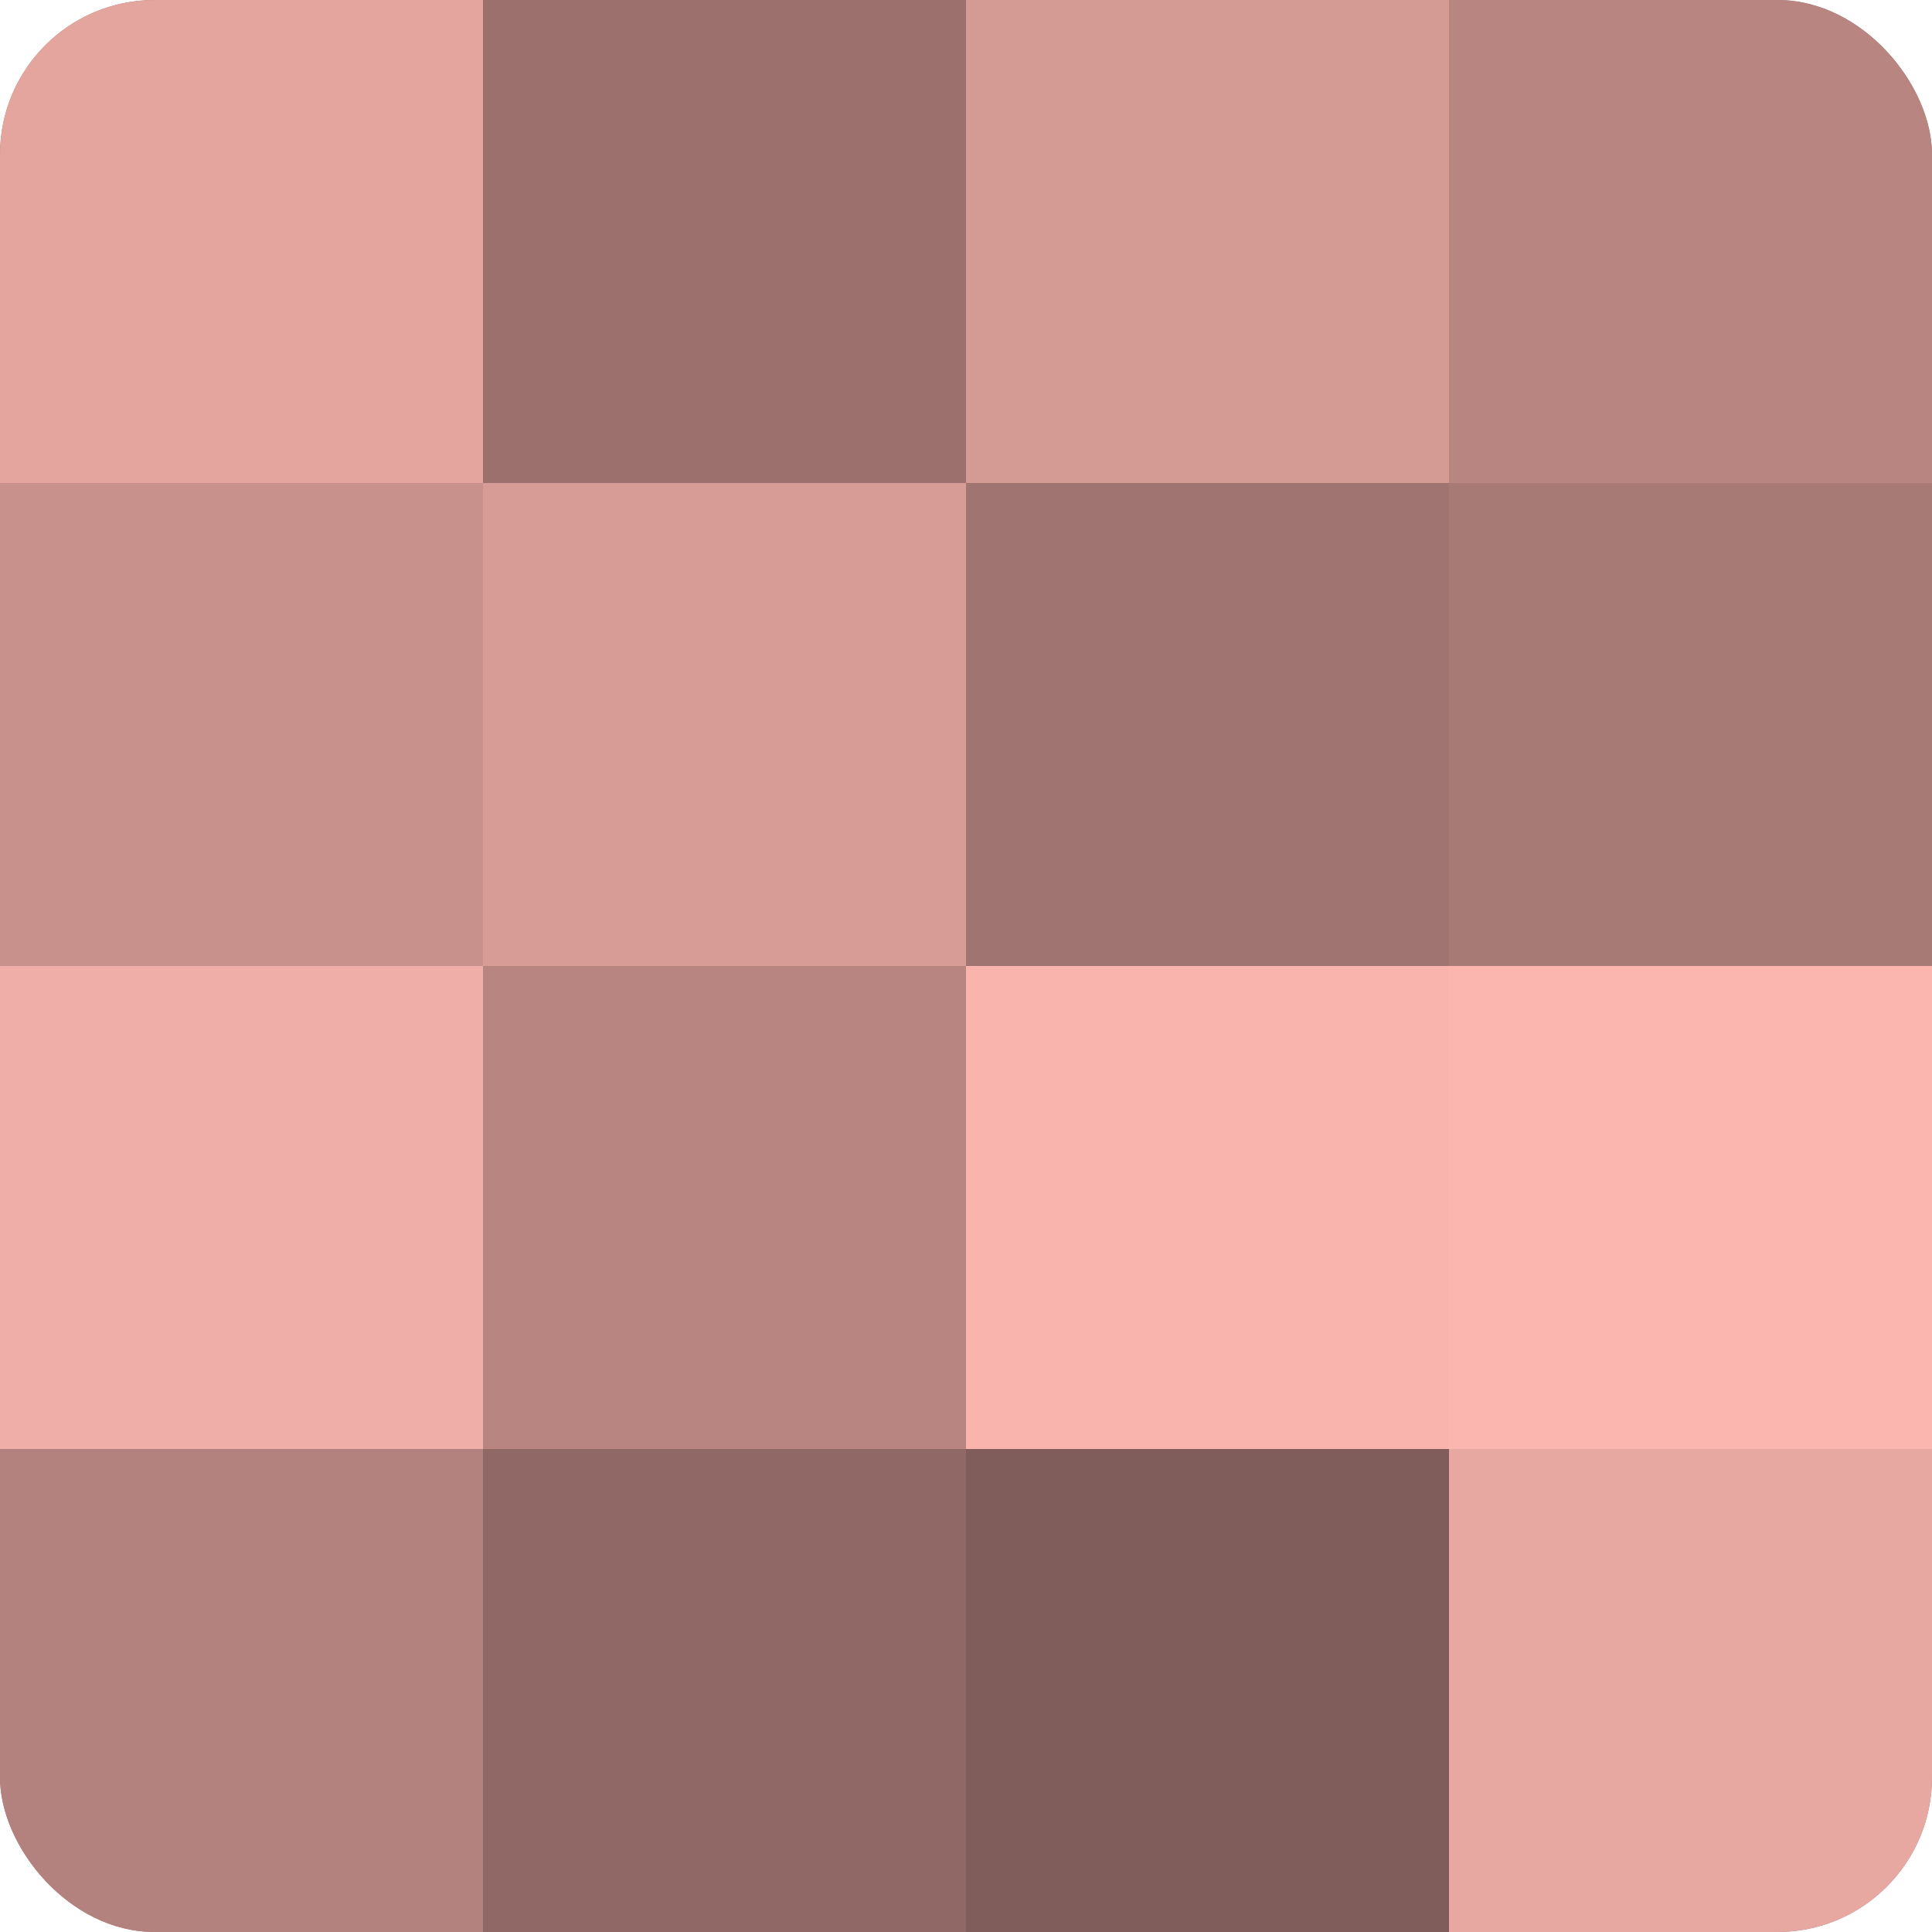
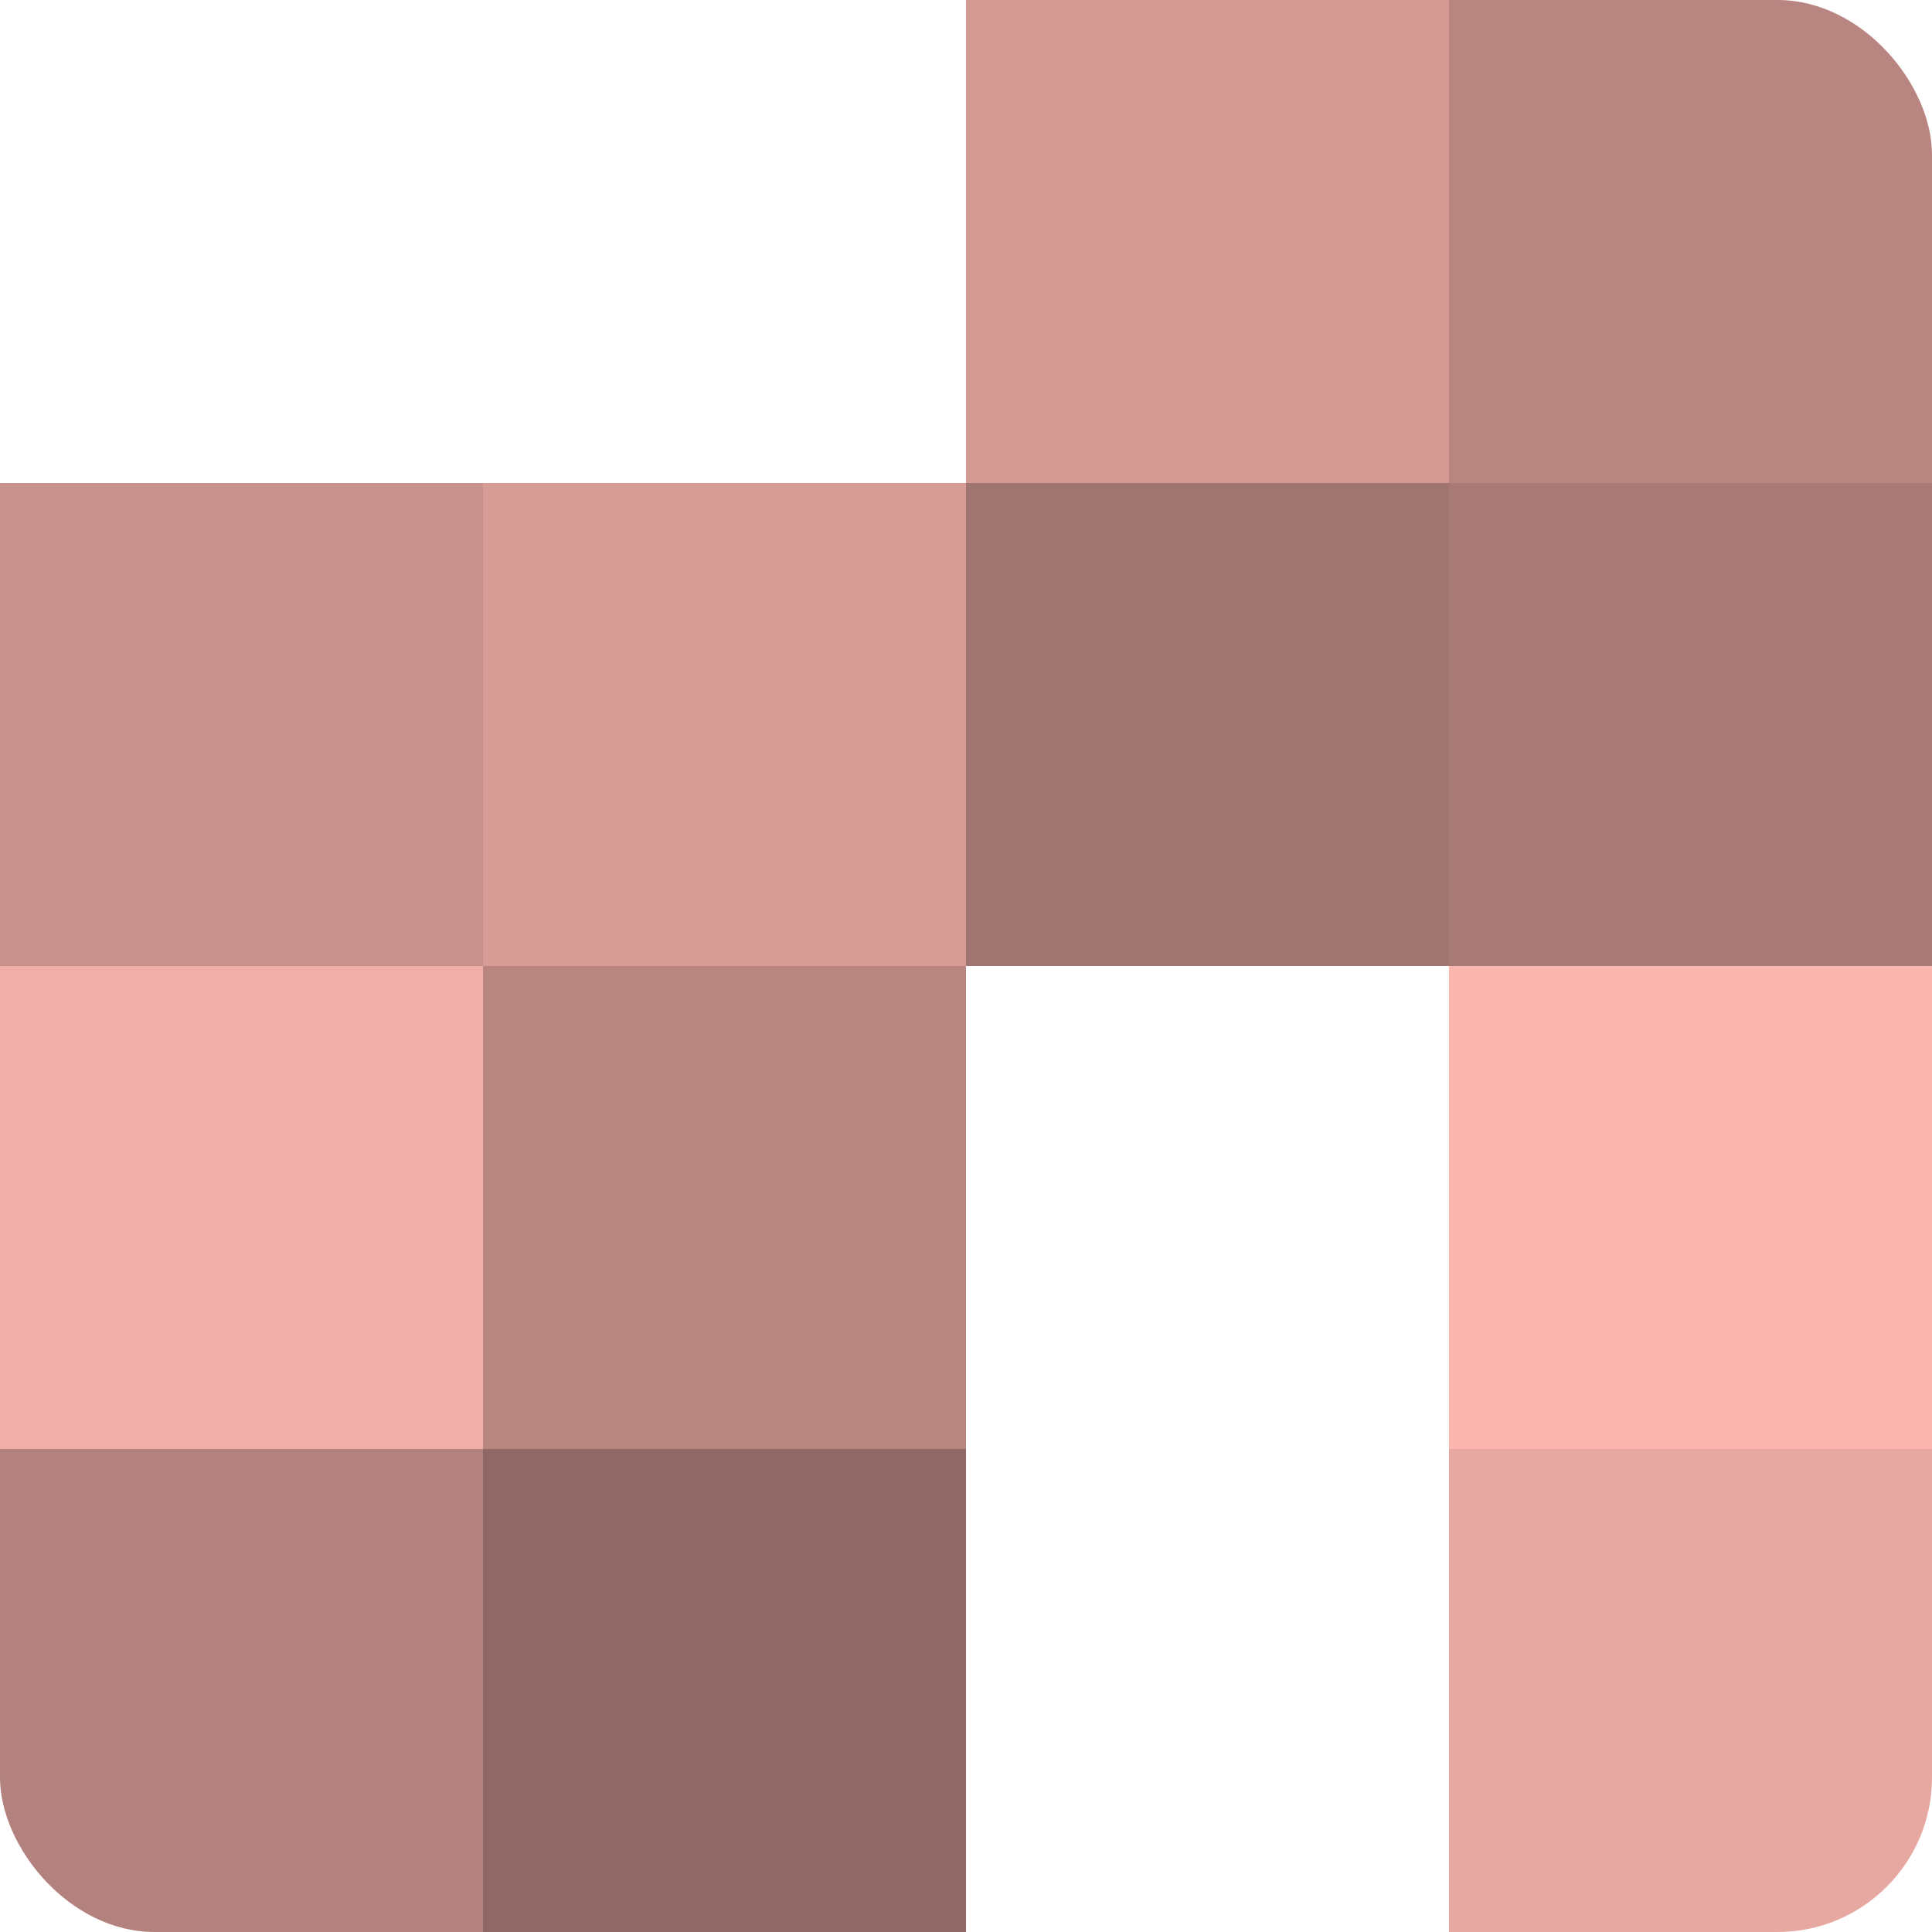
<svg xmlns="http://www.w3.org/2000/svg" width="60" height="60" viewBox="0 0 100 100" preserveAspectRatio="xMidYMid meet">
  <defs>
    <clipPath id="c" width="100" height="100">
      <rect width="100" height="100" rx="8" ry="8" />
    </clipPath>
  </defs>
  <g clip-path="url(#c)">
-     <rect width="100" height="100" fill="#a07470" />
-     <rect width="25" height="25" fill="#e4a59f" />
    <rect y="25" width="25" height="25" fill="#c8918c" />
    <rect y="50" width="25" height="25" fill="#f0aea8" />
    <rect y="75" width="25" height="25" fill="#b4827e" />
-     <rect x="25" width="25" height="25" fill="#9c716d" />
    <rect x="25" y="25" width="25" height="25" fill="#d89c97" />
    <rect x="25" y="50" width="25" height="25" fill="#b88581" />
    <rect x="25" y="75" width="25" height="25" fill="#906865" />
    <rect x="50" width="25" height="25" fill="#d49a94" />
    <rect x="50" y="25" width="25" height="25" fill="#a07470" />
-     <rect x="50" y="50" width="25" height="25" fill="#f8b4ad" />
-     <rect x="50" y="75" width="25" height="25" fill="#805d5a" />
    <rect x="75" width="25" height="25" fill="#b88581" />
    <rect x="75" y="25" width="25" height="25" fill="#a87a76" />
    <rect x="75" y="50" width="25" height="25" fill="#fcb6b0" />
    <rect x="75" y="75" width="25" height="25" fill="#e8a8a2" />
  </g>
</svg>